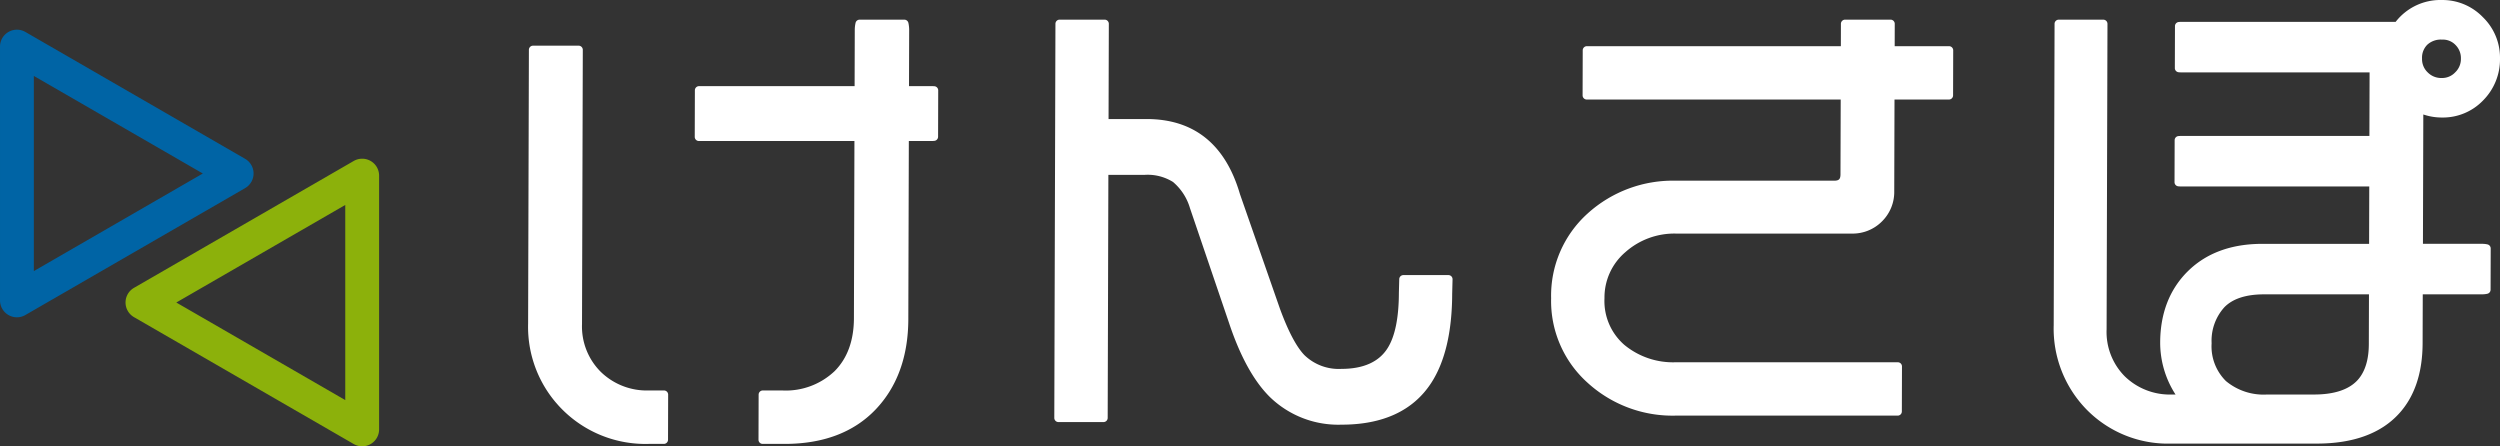
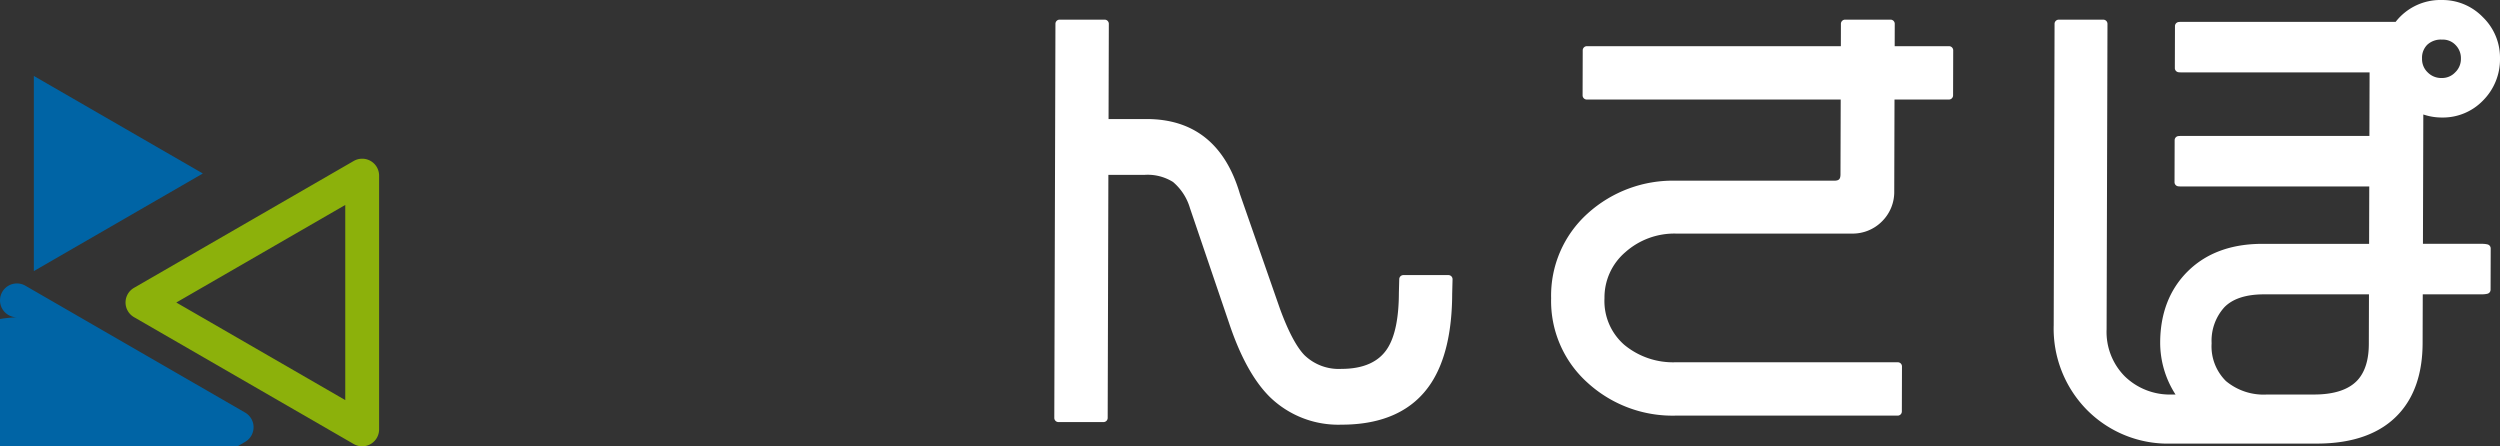
<svg xmlns="http://www.w3.org/2000/svg" width="437.196" height="78.052" viewBox="0 0 437.196 78.052">
  <rect x="0" y="0" width="437.196" height="78.052" fill="#333333" stroke="none" />
  <g transform="translate(3135.444 472.041)">
    <g transform="translate(-3043.088 -472.041)">
-       <path d="M-2913.979-394.645h-2.666a11.534,11.534,0,0,1-8.38-3.246,11.2,11.2,0,0,1-3.289-8.369l.137-47.952a.73.73,0,0,0-.212-.515.728.728,0,0,0-.514-.214h-7.975a.726.726,0,0,0-.726.724l-.136,47.867a20.421,20.421,0,0,0,5.973,15.031,20.531,20.531,0,0,0,15.1,6.018H-2914a.726.726,0,0,0,.726-.724l.023-7.891a.727.727,0,0,0-.212-.515A.727.727,0,0,0-2913.979-394.645Z" transform="translate(2937.74 462.929)" fill="#fff" />
-       <path d="M-2833.473-453.04c-.136-.009-.271-.014-.4-.014h-4.025l.028-9.826a5.715,5.715,0,0,0-.133-1.224.726.726,0,0,0-.71-.576h-7.824a.725.725,0,0,0-.707.562,5.564,5.564,0,0,0-.139,1.235l-.028,9.83h-27.208a.726.726,0,0,0-.726.724l-.023,8.145a.728.728,0,0,0,.212.515.727.727,0,0,0,.514.213h27.2l-.089,30.978c-.011,3.921-1.153,7.042-3.394,9.278a12.393,12.393,0,0,1-9.116,3.366h-3.429a.726.726,0,0,0-.726.724l-.022,7.891a.728.728,0,0,0,.212.515.726.726,0,0,0,.514.213h3.855c6.727,0,12.068-2.016,15.876-5.992,3.792-3.962,5.724-9.285,5.743-15.821l.089-31.153h4.03c.1,0,.2-.008.4-.025a.725.725,0,0,0,.686-.723l.023-8.109A.725.725,0,0,0-2833.473-453.04Z" transform="translate(2904.508 468.119)" fill="#fff" />
      <path d="M-2671.818-420.012h-7.883a.726.726,0,0,0-.726.707l-.063,2.372a.1.1,0,0,0,0,.017c-.012,4.358-.67,7.6-1.957,9.652-1.509,2.426-4.236,3.655-8.105,3.655a8.619,8.619,0,0,1-6.47-2.419c-1.391-1.446-2.825-4.167-4.259-8.076l-7-20.062c-2.544-8.716-8.037-13.135-16.328-13.135h-6.653l.047-16.653a.729.729,0,0,0-.212-.515.728.728,0,0,0-.515-.214h-7.882a.726.726,0,0,0-.727.724l-.2,68.922a.726.726,0,0,0,.212.515.727.727,0,0,0,.514.214h7.883a.726.726,0,0,0,.727-.724l.121-42.512h6.4a8.371,8.371,0,0,1,4.91,1.253,9.5,9.5,0,0,1,2.969,4.6l6.843,20.113c1.942,5.82,4.349,10.168,7.156,12.923a17.161,17.161,0,0,0,12.511,4.8c7.236,0,12.5-2.446,15.651-7.268,2.426-3.711,3.667-8.968,3.684-15.608l.065-2.539a.726.726,0,0,0-.206-.525A.727.727,0,0,0-2671.818-420.012Z" transform="translate(2832.769 468.119)" fill="#fff" />
      <path d="M-2485.171-460.042h-9.513l.01-3.911a.726.726,0,0,0-.211-.515.727.727,0,0,0-.515-.214h-7.961a.726.726,0,0,0-.726.724l-.011,3.915h-44.416a.726.726,0,0,0-.726.724l-.022,7.878a.725.725,0,0,0,.211.515.726.726,0,0,0,.515.214h44.411l-.038,13.038c0,.9-.262,1.155-1.158,1.155h-27.6a22.2,22.2,0,0,0-15.479,5.752,19.306,19.306,0,0,0-6.365,14.788,19.173,19.173,0,0,0,6.324,14.749,22.037,22.037,0,0,0,15.407,5.795h38.876a.726.726,0,0,0,.726-.724l.023-7.879a.728.728,0,0,0-.212-.515.728.728,0,0,0-.515-.213h-38.876a13.36,13.36,0,0,1-8.954-3.045,10.158,10.158,0,0,1-3.469-8.163,10.412,10.412,0,0,1,3.623-8.022,12.9,12.9,0,0,1,8.868-3.275h30.756a7.212,7.212,0,0,0,5.281-2.131,7.208,7.208,0,0,0,2.145-5.275l.046-16.035h9.518a.726.726,0,0,0,.726-.724l.022-7.877a.726.726,0,0,0-.212-.515A.725.725,0,0,0-2485.171-460.042Z" transform="translate(2733.668 468.119)" fill="#fff" />
      <path d="M-2290.755-429.3a4.064,4.064,0,0,0-.908-.1h-10.384l.065-22.623a9.981,9.981,0,0,0,3.231.533,9.749,9.749,0,0,0,7.251-3.016,10.171,10.171,0,0,0,2.928-7.3,9.856,9.856,0,0,0-2.994-7.233,9.81,9.81,0,0,0-7.155-3,9.9,9.9,0,0,0-8.1,3.823h-37.516a4.148,4.148,0,0,0-.421.023.725.725,0,0,0-.654.72l-.021,7.341a.726.726,0,0,0,.652.725,4.184,4.184,0,0,0,.428.024h32.976l-.032,11.117h-32.979c-.139,0-.281.009-.425.022a.726.726,0,0,0-.655.721l-.021,7.341a.725.725,0,0,0,.652.724,4.173,4.173,0,0,0,.428.024h32.976l-.029,10.037h-18.693c-5.392,0-9.757,1.6-12.971,4.756s-4.86,7.37-4.873,12.509a16.7,16.7,0,0,0,2.686,9.084h-.626a11.31,11.31,0,0,1-8.229-3.159,11.014,11.014,0,0,1-3.2-8.231l.152-53.434a.728.728,0,0,0-.212-.515.728.728,0,0,0-.514-.214h-7.8a.727.727,0,0,0-.727.724l-.15,52.7a20.246,20.246,0,0,0,5.783,14.789,19.926,19.926,0,0,0,14.786,5.921h25.434c6.353,0,11.178-1.75,14.344-5.2,2.751-2.979,4.153-7.134,4.167-12.348l.026-8.553h10.387a4.15,4.15,0,0,0,.907-.1.725.725,0,0,0,.567-.706l.02-7.222A.727.727,0,0,0-2290.755-429.3Zm-10.47-30.091a3.2,3.2,0,0,1-.979-2.41,3.2,3.2,0,0,1,.911-2.412,3.469,3.469,0,0,1,2.583-.9,3.042,3.042,0,0,1,2.381.959,3.248,3.248,0,0,1,.922,2.353,3.222,3.222,0,0,1-1,2.414,3.127,3.127,0,0,1-2.332.987A3.3,3.3,0,0,1-2301.225-459.394Zm-35.27,53.992a8.523,8.523,0,0,1-2.508-6.613,8.72,8.72,0,0,1,2.224-6.292c1.456-1.5,3.791-2.262,6.935-2.262h18.358l-.025,8.715h0c-.008,2.734-.667,4.847-1.957,6.274-1.538,1.678-4.1,2.528-7.619,2.528h-8.229A10.272,10.272,0,0,1-2336.495-405.4Z" transform="translate(2633.411 472.041)" fill="#fff" />
    </g>
    <g transform="translate(-3135.444 -466.844)">
-       <path d="M-3132.485-410.622a2.954,2.954,0,0,1-1.479-.4,2.959,2.959,0,0,1-1.479-2.563v-44.376a2.958,2.958,0,0,1,1.479-2.563,2.96,2.96,0,0,1,2.959,0l38.426,22.186a2.96,2.96,0,0,1,1.479,2.563,2.957,2.957,0,0,1-1.479,2.562l-38.426,22.19A2.962,2.962,0,0,1-3132.485-410.622Zm2.959-42.209v34.125l29.549-17.064Z" transform="translate(3135.444 460.915)" fill="#0064a5" />
+       <path d="M-3132.485-410.622a2.954,2.954,0,0,1-1.479-.4,2.959,2.959,0,0,1-1.479-2.563a2.958,2.958,0,0,1,1.479-2.563,2.96,2.96,0,0,1,2.959,0l38.426,22.186a2.96,2.96,0,0,1,1.479,2.563,2.957,2.957,0,0,1-1.479,2.562l-38.426,22.19A2.962,2.962,0,0,1-3132.485-410.622Zm2.959-42.209v34.125l29.549-17.064Z" transform="translate(3135.444 460.915)" fill="#0064a5" />
    </g>
    <g transform="translate(-3113.489 -444.283)">
      <path d="M-3047.062-362.327a2.955,2.955,0,0,1-1.48-.4l-38.426-22.189a2.958,2.958,0,0,1-1.479-2.562,2.958,2.958,0,0,1,1.479-2.563l38.426-22.186a2.96,2.96,0,0,1,2.959,0,2.957,2.957,0,0,1,1.479,2.563v44.376a2.957,2.957,0,0,1-1.479,2.563A2.956,2.956,0,0,1-3047.062-362.327Zm-32.508-25.148,29.549,17.064v-34.125Z" transform="translate(3088.446 412.62)" fill="#8cb10b" />
    </g>
  </g>
</svg>